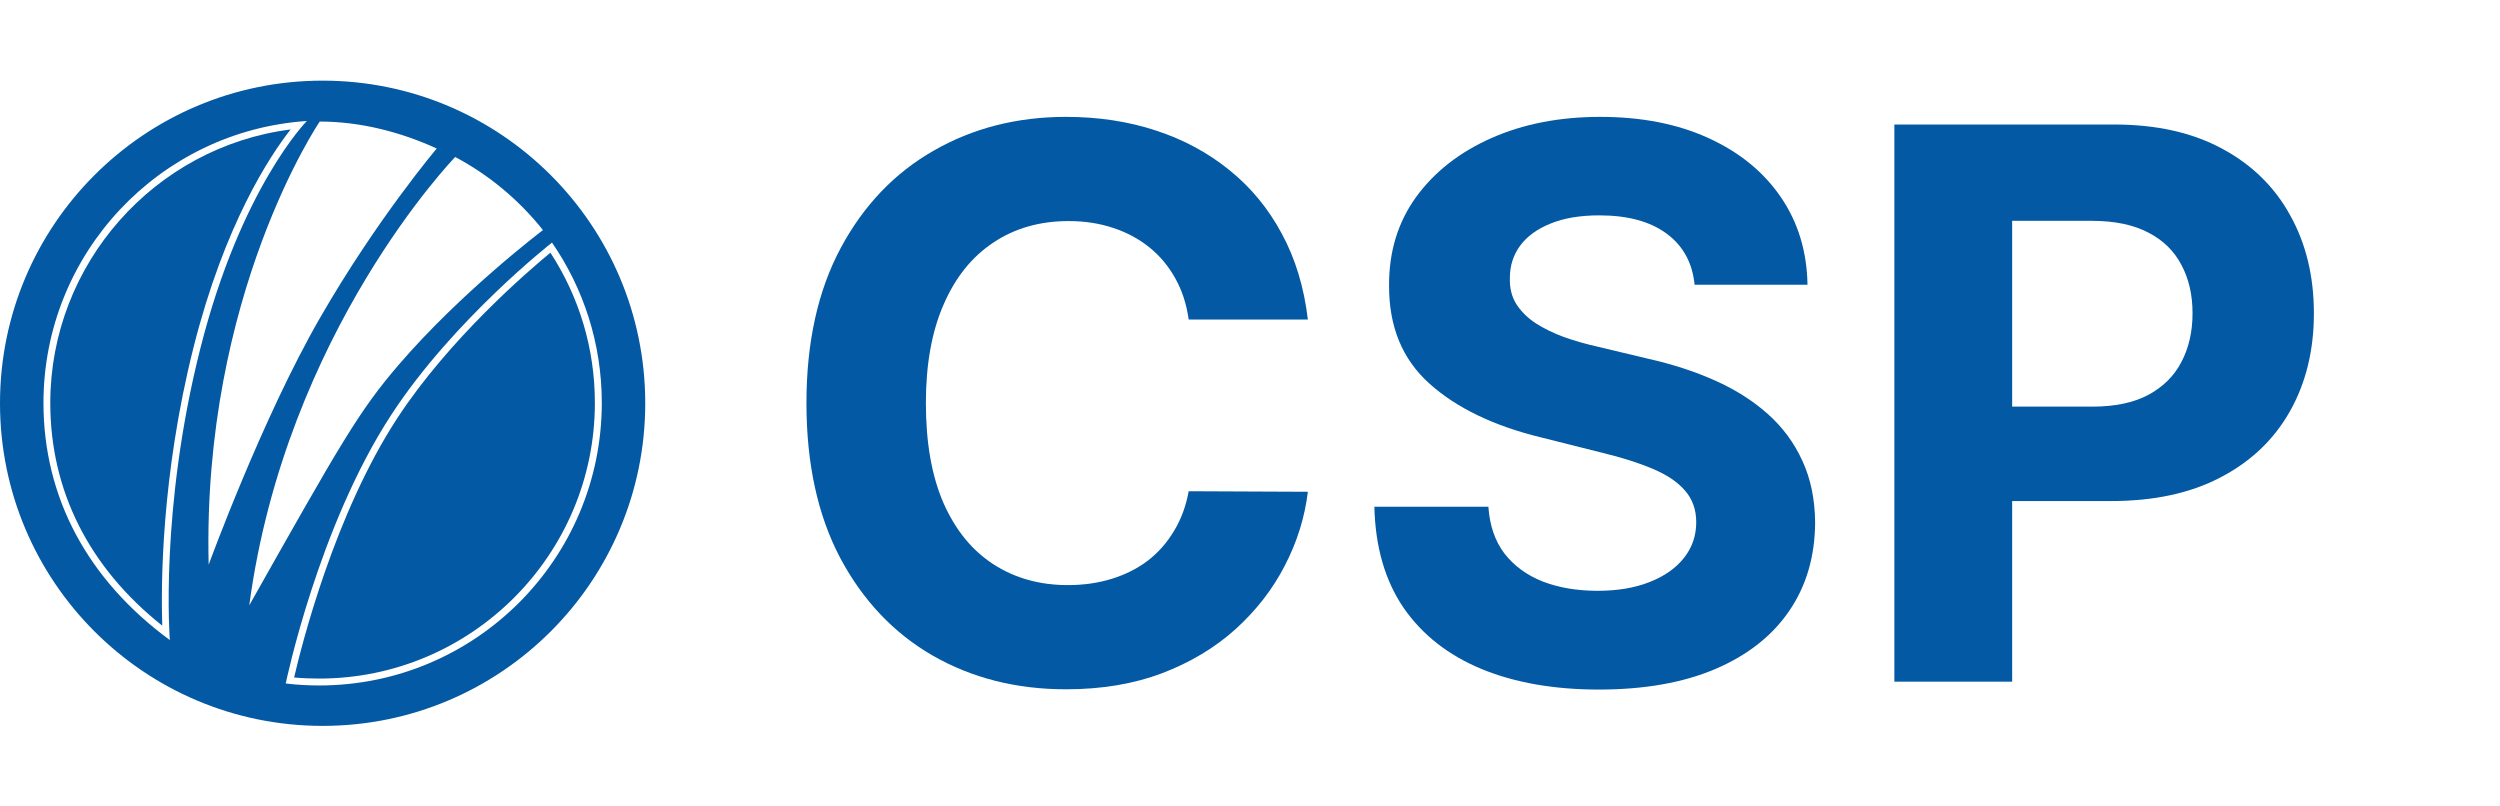
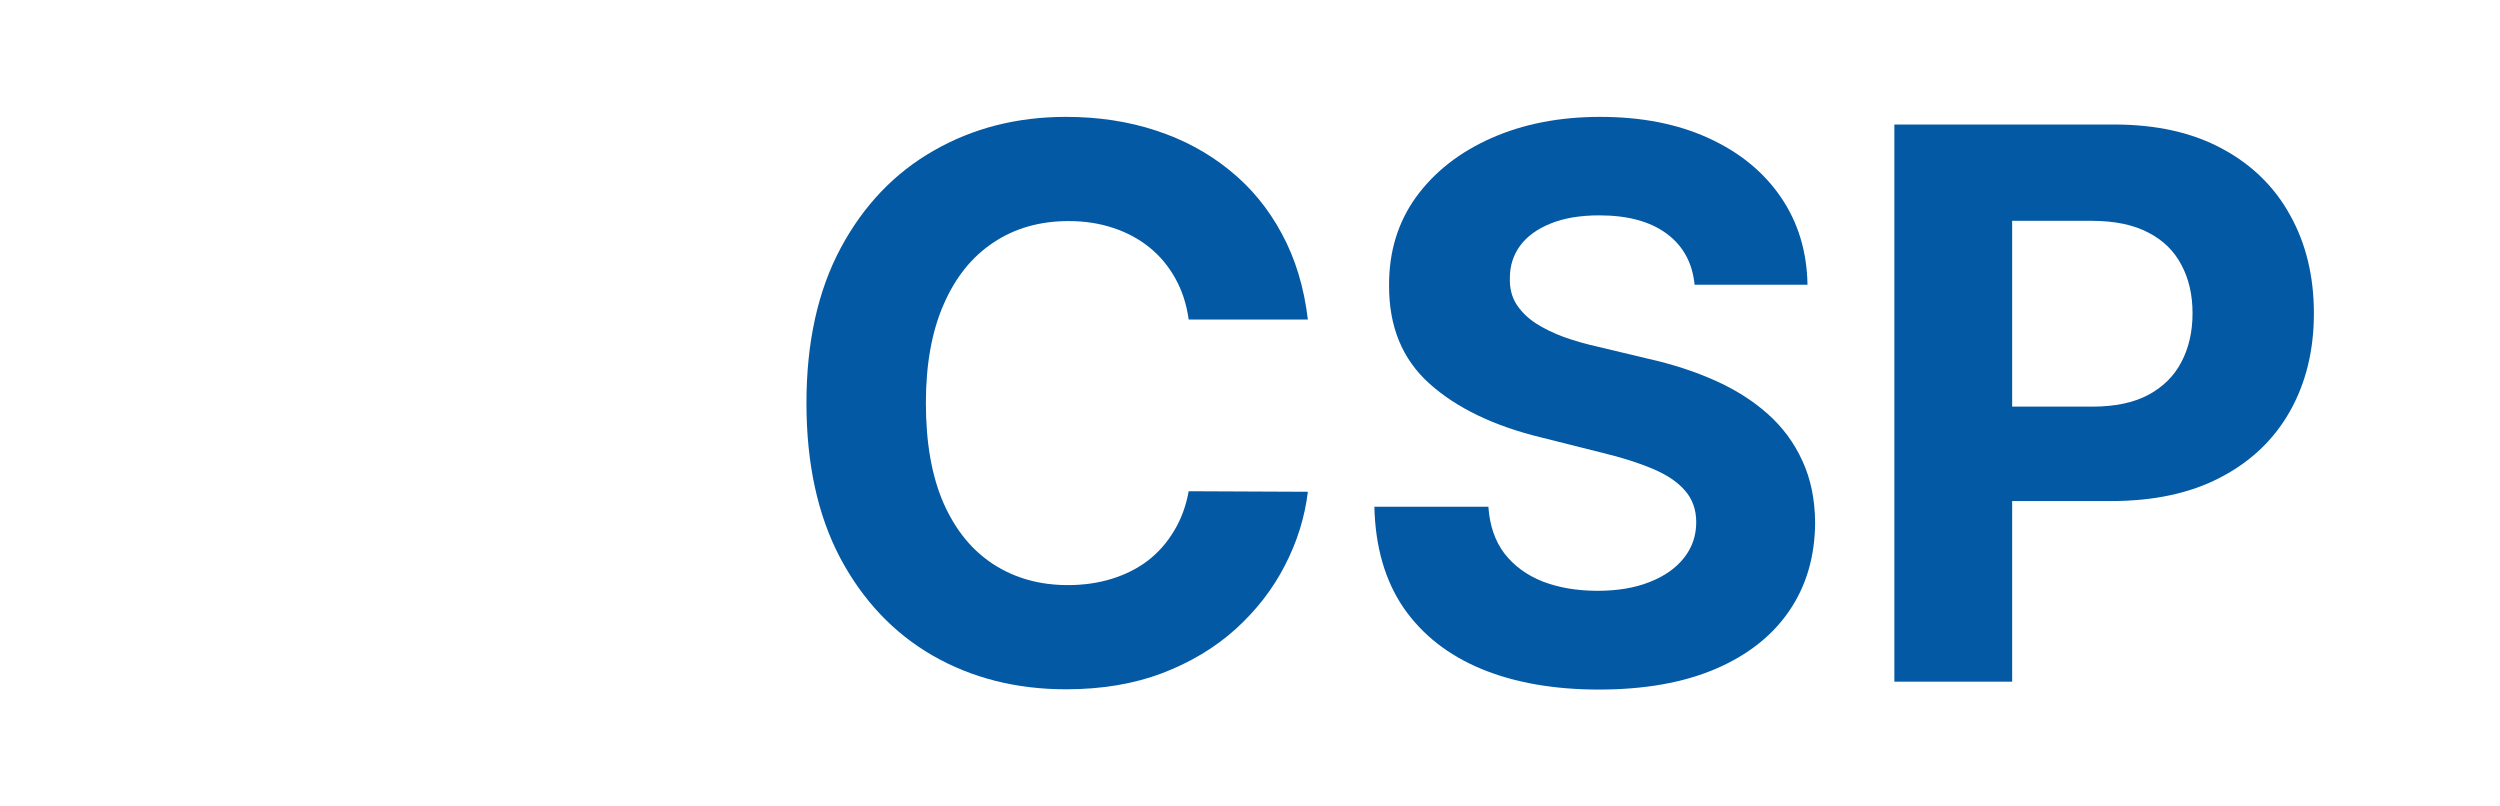
<svg xmlns="http://www.w3.org/2000/svg" width="124" height="40" viewBox="0 0 124 40" fill="none">
  <g clip-path="url(#clip0_159_2912)">
-     <path d="M27.302 12.533C26.222 13.421 22.298 16.783 19.71 20.735C16.593 25.499 14.959 32.003 14.588 33.604C15 33.641 15.419 33.657 15.831 33.657C23.373 33.657 29.506 27.524 29.506 19.982C29.506 17.317 28.744 14.749 27.298 12.529L27.302 12.533ZM2.494 19.986C2.494 24.334 4.409 28.14 8.048 31.033C7.983 29.101 7.987 23.612 9.604 17.211C11.141 11.123 13.378 7.741 14.417 6.42C7.669 7.284 2.494 13.091 2.494 19.986ZM16.002 4C7.164 4 0 11.164 0 20.002C0 28.84 7.164 36.004 16.002 36.004C24.84 36.004 32.004 28.84 32.004 20.002C32.004 11.164 24.84 4 16.002 4ZM8.423 31.746C4.348 28.755 2.156 24.672 2.156 19.986C2.156 12.565 7.922 6.49 15.22 6.001C15.22 6.001 11.952 9.305 9.935 17.292C7.913 25.279 8.423 31.742 8.423 31.742V31.746ZM15.855 6.029C17.913 6.029 19.906 6.563 21.662 7.366C21.662 7.366 18.687 10.878 15.872 15.768C13.007 20.731 10.35 28.009 10.35 28.009C10.016 14.623 15.859 6.029 15.859 6.029H15.855ZM22.579 7.786C24.266 8.686 25.749 9.925 26.931 11.412C26.931 11.412 22.872 14.481 19.751 18.123C17.799 20.397 16.886 22.007 12.363 30.026C14.185 16.436 22.579 7.786 22.579 7.786ZM15.831 33.999C15.269 33.999 14.719 33.967 14.172 33.901C14.172 33.901 15.782 26.11 19.425 20.548C22.506 15.842 27.379 12.032 27.379 12.032C28.936 14.289 29.849 17.027 29.849 19.982C29.849 27.724 23.573 33.999 15.831 33.999Z" fill="#0359A3" />
+     <path d="M27.302 12.533C26.222 13.421 22.298 16.783 19.71 20.735C16.593 25.499 14.959 32.003 14.588 33.604C15 33.641 15.419 33.657 15.831 33.657C23.373 33.657 29.506 27.524 29.506 19.982C29.506 17.317 28.744 14.749 27.298 12.529L27.302 12.533ZM2.494 19.986C2.494 24.334 4.409 28.14 8.048 31.033C7.983 29.101 7.987 23.612 9.604 17.211C11.141 11.123 13.378 7.741 14.417 6.42C7.669 7.284 2.494 13.091 2.494 19.986ZM16.002 4C7.164 4 0 11.164 0 20.002C0 28.84 7.164 36.004 16.002 36.004C24.84 36.004 32.004 28.84 32.004 20.002C32.004 11.164 24.84 4 16.002 4ZM8.423 31.746C4.348 28.755 2.156 24.672 2.156 19.986C2.156 12.565 7.922 6.49 15.22 6.001C15.22 6.001 11.952 9.305 9.935 17.292C7.913 25.279 8.423 31.742 8.423 31.742V31.746ZM15.855 6.029C17.913 6.029 19.906 6.563 21.662 7.366C21.662 7.366 18.687 10.878 15.872 15.768C13.007 20.731 10.35 28.009 10.35 28.009H15.855ZM22.579 7.786C24.266 8.686 25.749 9.925 26.931 11.412C26.931 11.412 22.872 14.481 19.751 18.123C17.799 20.397 16.886 22.007 12.363 30.026C14.185 16.436 22.579 7.786 22.579 7.786ZM15.831 33.999C15.269 33.999 14.719 33.967 14.172 33.901C14.172 33.901 15.782 26.11 19.425 20.548C22.506 15.842 27.379 12.032 27.379 12.032C28.936 14.289 29.849 17.027 29.849 19.982C29.849 27.724 23.573 33.999 15.831 33.999Z" fill="#0359A3" />
  </g>
  <path d="M93.96 33.812V6.176H104.864C106.96 6.176 108.746 6.576 110.221 7.377C111.696 8.168 112.821 9.27 113.595 10.683C114.377 12.086 114.769 13.706 114.769 15.541C114.769 17.376 114.373 18.995 113.581 20.399C112.79 21.802 111.643 22.895 110.14 23.678C108.647 24.461 106.839 24.852 104.715 24.852H97.766V20.169H103.771C104.895 20.169 105.822 19.976 106.551 19.589C107.288 19.193 107.837 18.649 108.197 17.956C108.566 17.255 108.75 16.45 108.75 15.541C108.75 14.623 108.566 13.823 108.197 13.139C107.837 12.446 107.288 11.911 106.551 11.533C105.813 11.146 104.877 10.953 103.744 10.953H99.803V33.812H93.96Z" fill="#0359A3" />
  <path d="M84.052 14.123C83.944 13.034 83.481 12.189 82.662 11.586C81.844 10.983 80.733 10.682 79.329 10.682C78.376 10.682 77.57 10.817 76.914 11.087C76.257 11.348 75.753 11.712 75.402 12.18C75.061 12.648 74.89 13.178 74.89 13.772C74.872 14.267 74.975 14.699 75.2 15.068C75.434 15.436 75.753 15.756 76.158 16.026C76.563 16.287 77.031 16.516 77.561 16.714C78.092 16.903 78.659 17.065 79.262 17.2L81.745 17.793C82.95 18.063 84.057 18.423 85.064 18.873C86.072 19.323 86.945 19.876 87.682 20.533C88.42 21.189 88.991 21.963 89.396 22.854C89.81 23.744 90.021 24.765 90.03 25.917C90.021 27.608 89.589 29.075 88.735 30.316C87.889 31.549 86.666 32.507 85.064 33.19C83.472 33.865 81.551 34.202 79.302 34.202C77.071 34.202 75.128 33.861 73.473 33.177C71.826 32.493 70.54 31.481 69.613 30.141C68.696 28.791 68.214 27.122 68.169 25.134H73.824C73.886 26.061 74.152 26.834 74.62 27.455C75.097 28.067 75.731 28.53 76.522 28.845C77.323 29.151 78.227 29.304 79.235 29.304C80.224 29.304 81.084 29.16 81.812 28.872C82.55 28.584 83.121 28.184 83.526 27.671C83.931 27.158 84.133 26.569 84.133 25.903C84.133 25.283 83.949 24.761 83.58 24.338C83.22 23.915 82.689 23.555 81.988 23.259C81.295 22.962 80.445 22.692 79.437 22.449L76.428 21.693C74.098 21.126 72.258 20.24 70.909 19.035C69.559 17.829 68.889 16.206 68.898 14.163C68.889 12.49 69.334 11.028 70.234 9.778C71.143 8.527 72.389 7.551 73.972 6.849C75.555 6.148 77.355 5.797 79.37 5.797C81.421 5.797 83.211 6.148 84.74 6.849C86.279 7.551 87.475 8.527 88.33 9.778C89.185 11.028 89.625 12.477 89.652 14.123H84.052Z" fill="#0359A3" />
  <path d="M64.87 15.85H58.959C58.852 15.085 58.631 14.406 58.298 13.812C57.965 13.21 57.538 12.697 57.016 12.274C56.495 11.851 55.892 11.527 55.208 11.303C54.533 11.078 53.8 10.965 53.008 10.965C51.578 10.965 50.332 11.32 49.271 12.031C48.209 12.733 47.386 13.758 46.801 15.108C46.216 16.448 45.924 18.077 45.924 19.993C45.924 21.963 46.216 23.618 46.801 24.959C47.395 26.299 48.222 27.311 49.284 27.995C50.346 28.679 51.574 29.021 52.968 29.021C53.751 29.021 54.475 28.917 55.141 28.71C55.815 28.503 56.414 28.202 56.935 27.806C57.457 27.401 57.889 26.911 58.231 26.335C58.582 25.759 58.825 25.103 58.959 24.365L64.87 24.392C64.717 25.66 64.335 26.884 63.723 28.062C63.12 29.232 62.306 30.28 61.281 31.207C60.264 32.124 59.05 32.853 57.637 33.393C56.234 33.923 54.646 34.189 52.874 34.189C50.409 34.189 48.205 33.631 46.261 32.516C44.327 31.4 42.798 29.785 41.673 27.671C40.558 25.557 40 22.998 40 19.993C40 16.979 40.567 14.415 41.7 12.301C42.834 10.187 44.372 8.577 46.315 7.47C48.258 6.355 50.445 5.797 52.874 5.797C54.475 5.797 55.959 6.022 57.327 6.472C58.703 6.921 59.922 7.578 60.984 8.442C62.045 9.296 62.909 10.345 63.575 11.586C64.249 12.827 64.681 14.249 64.87 15.85Z" fill="#0359A3" />
  <defs>
    <clipPath id="clip0_159_2912">
-       <rect width="32" height="32" fill="white" transform="translate(0 4)" />
-     </clipPath>
+       </clipPath>
  </defs>
</svg>